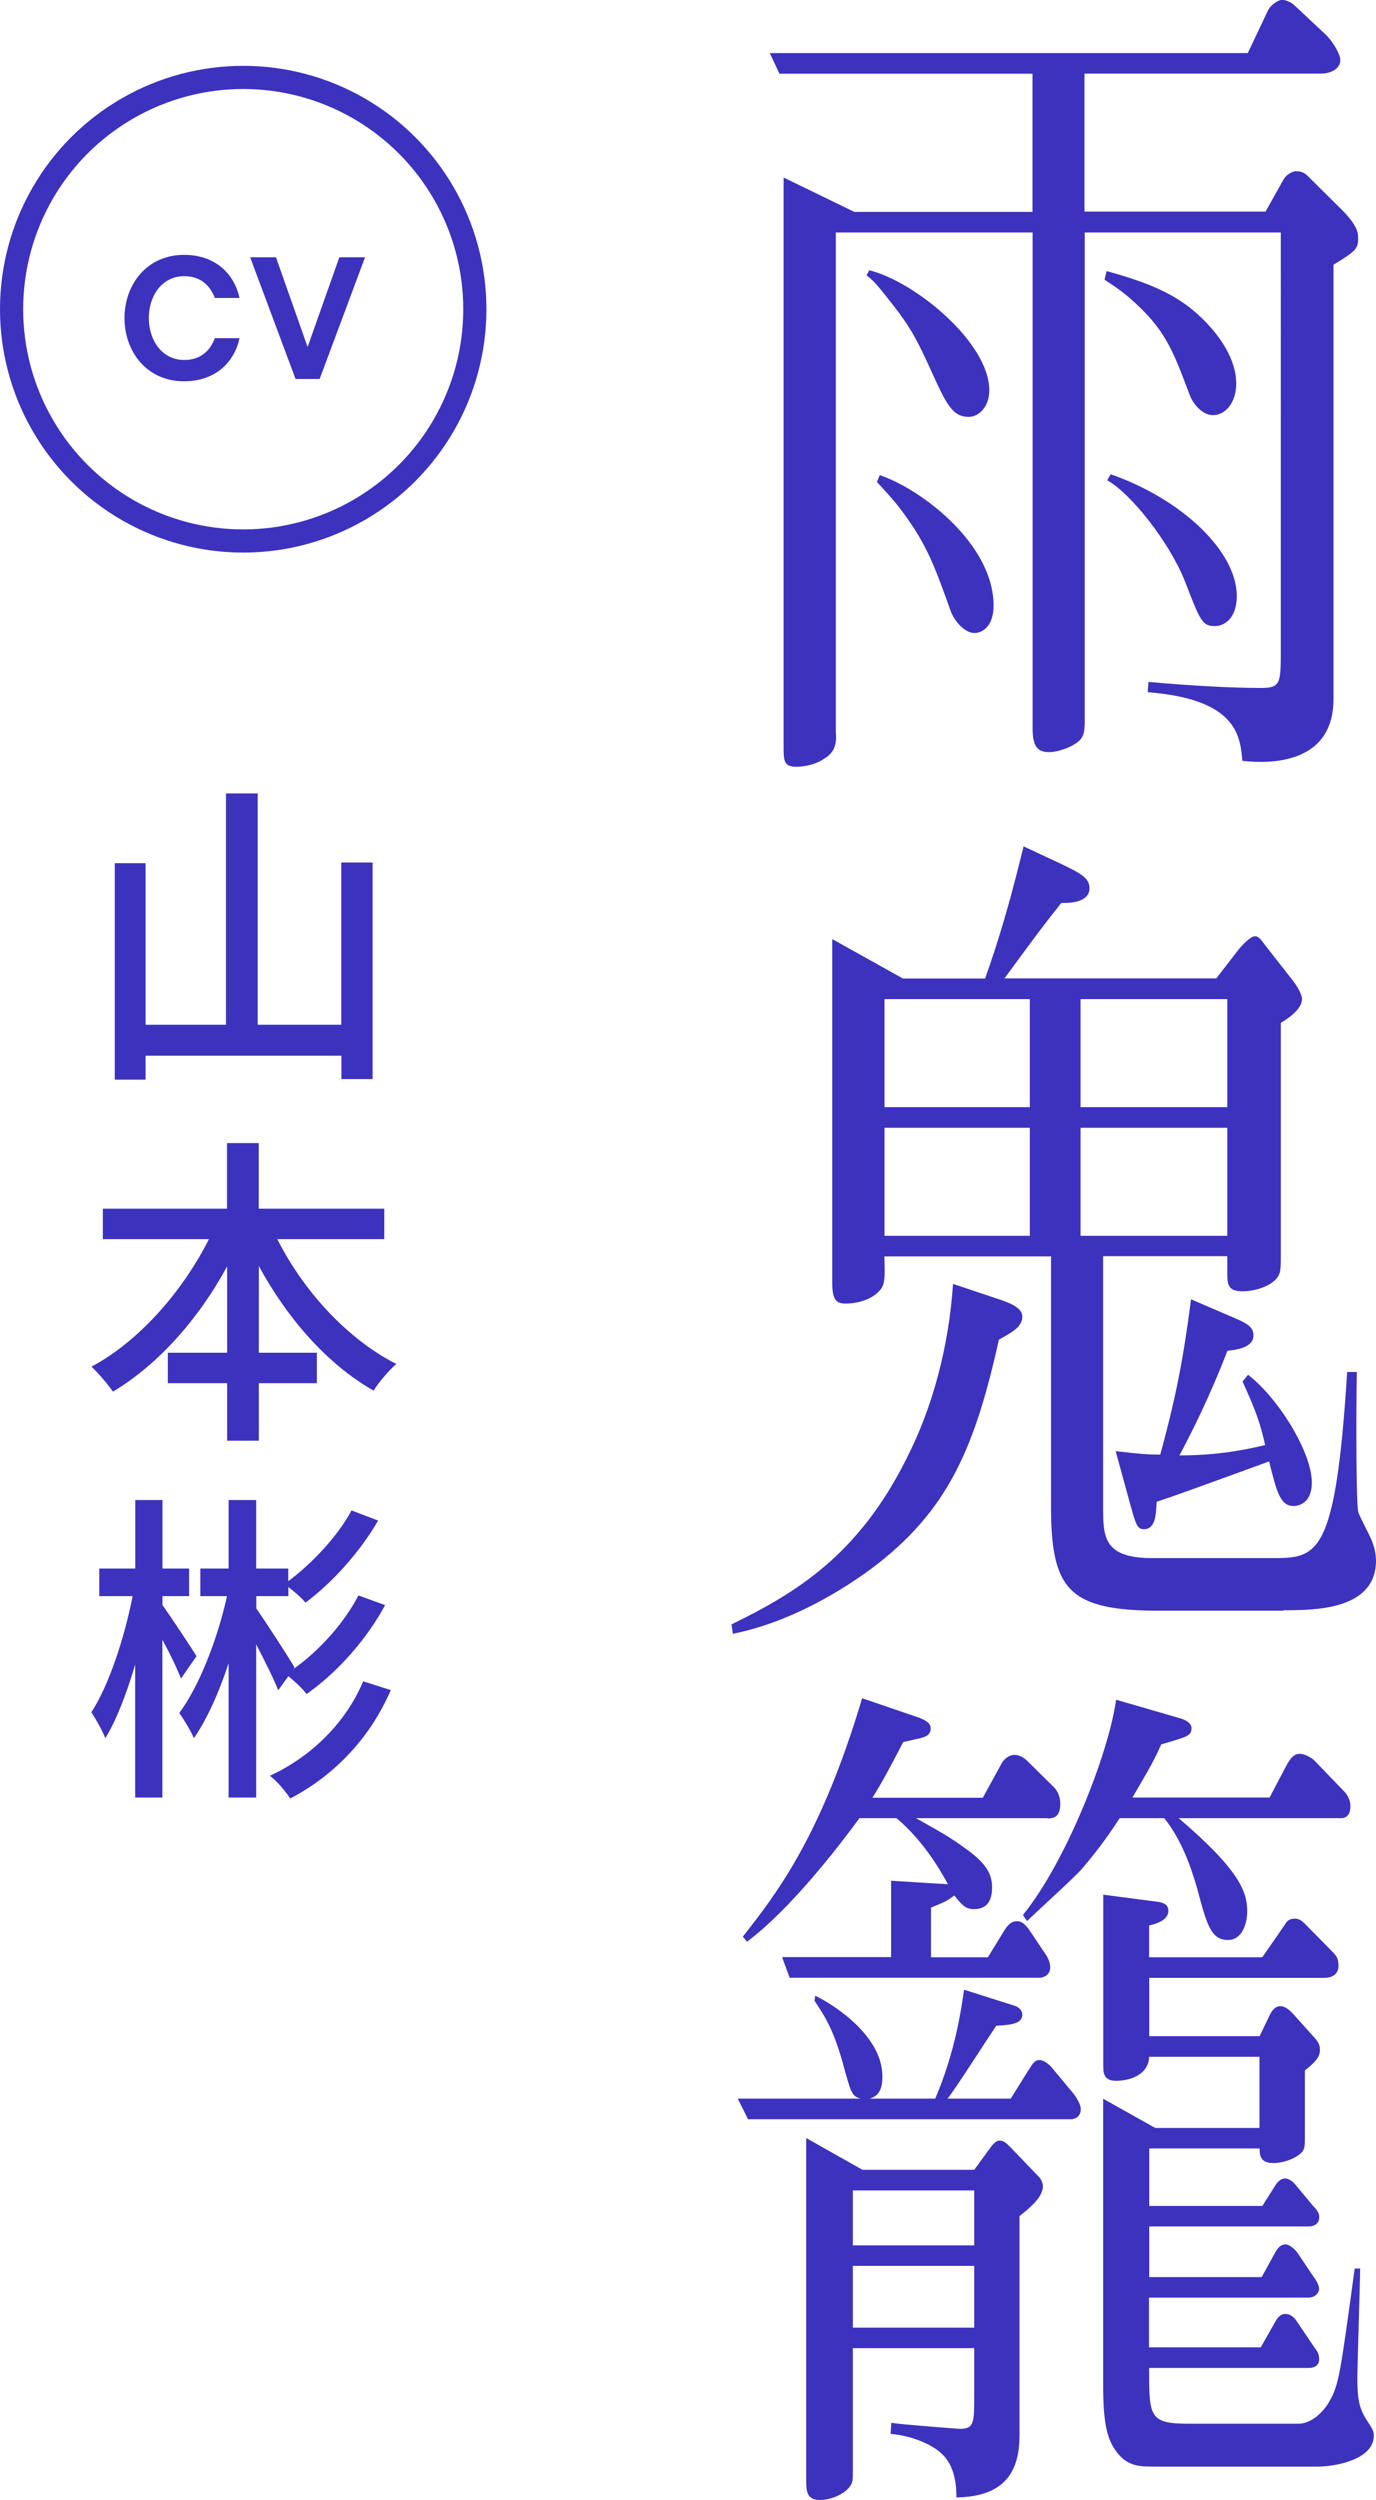
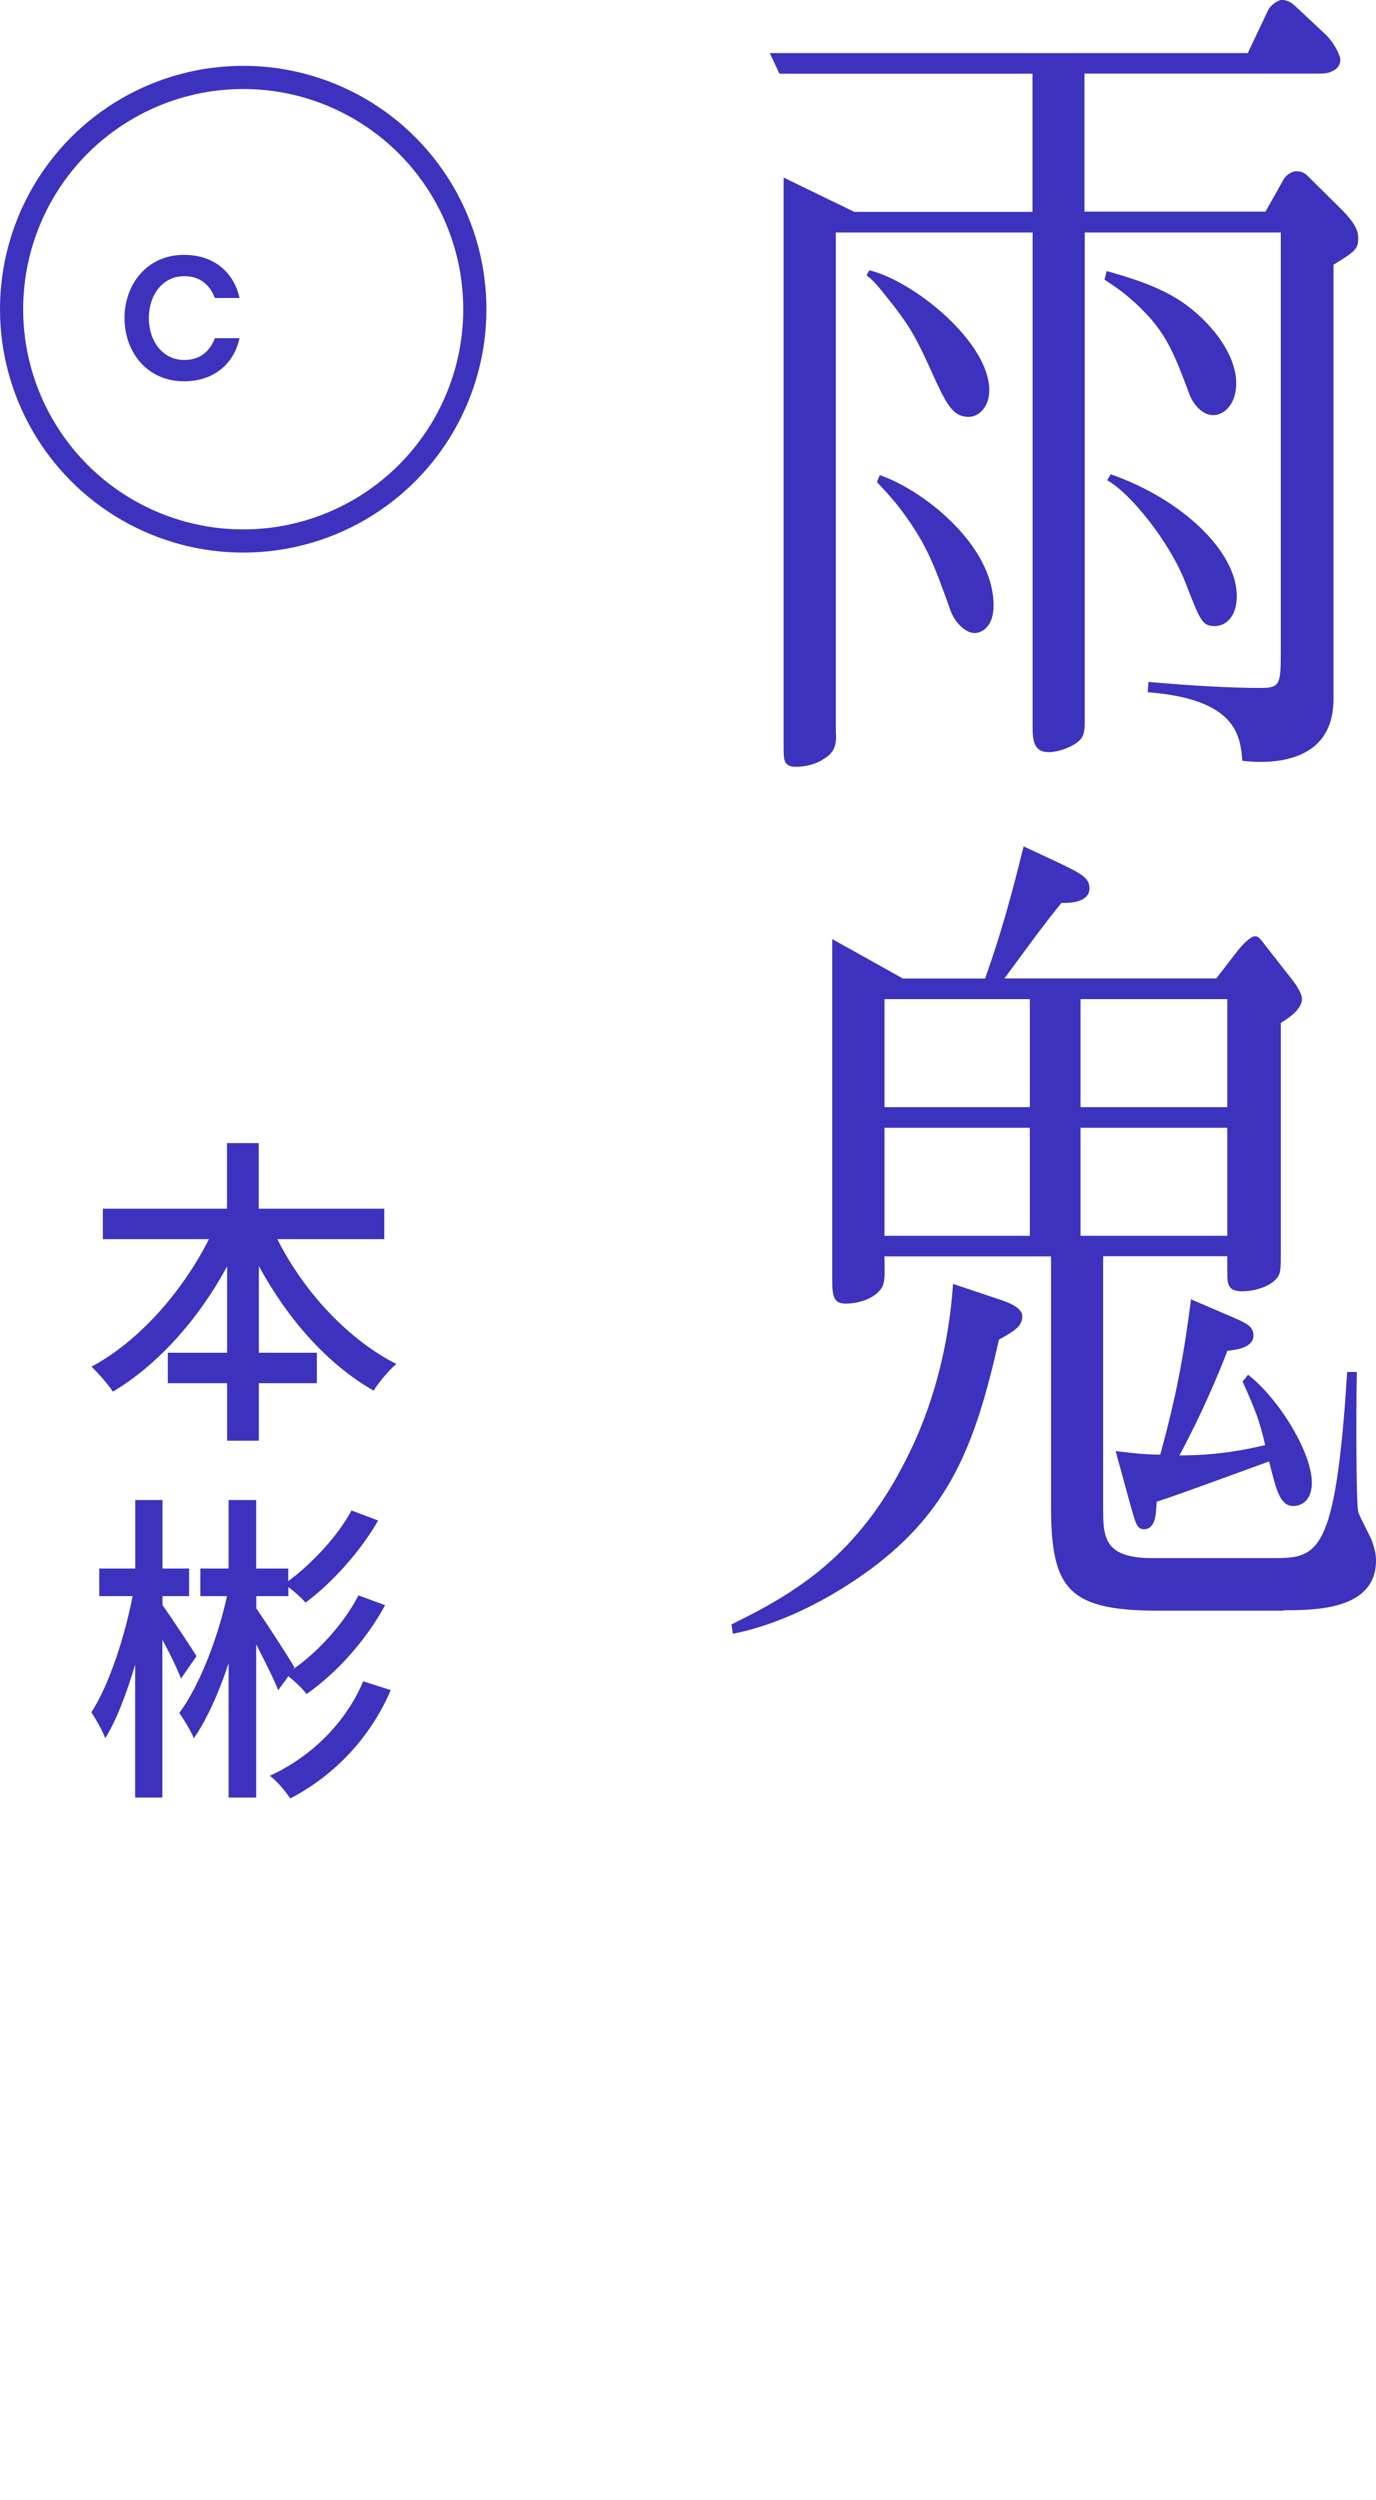
<svg xmlns="http://www.w3.org/2000/svg" id="_レイヤー_2" data-name="レイヤー 2" viewBox="0 0 118.81 215.71">
  <defs>
    <style>
      .cls-1 {
        fill: #3c32be;
      }

      .cls-2 {
        fill: none;
        stroke: #3c32be;
        stroke-miterlimit: 10;
        stroke-width: 2px;
      }
    </style>
  </defs>
  <g id="Layout">
    <g>
      <g>
        <path class="cls-1" d="M10.75,27.45c0-2.89,1.92-5.46,5.14-5.46,2.67,0,4.33,1.6,4.79,3.72h-2.13c-.38-1-1.16-1.88-2.64-1.88-1.94,0-3.06,1.71-3.06,3.61s1.12,3.62,3.06,3.62c1.48,0,2.26-.87,2.64-1.88h2.13c-.45,2.11-2.12,3.72-4.79,3.72-3.22,0-5.14-2.56-5.14-5.46Z" />
-         <path class="cls-1" d="M21.61,22.2h2.22l2.73,7.74,2.74-7.74h2.22l-3.92,10.5h-2.08l-3.92-10.5Z" />
      </g>
      <circle vector-effect="non-scaling-stroke" class="cls-2" cx="21" cy="26.68" r="20" />
      <g>
-         <path class="cls-1" d="M32.17,74.43v18.68h-2.69v-2.02H12.57v2.07h-2.66v-18.68h2.66v13.94h6.94v-19.96h2.74v19.96h7.22v-14h2.69Z" />
        <path class="cls-1" d="M23.94,106.91c2.27,4.51,6.08,8.65,10.28,10.78-.62.53-1.54,1.6-1.96,2.3-4-2.27-7.45-6.22-9.91-10.75v7.48h5.01v2.63h-5.01v4.96h-2.74v-4.96h-5.12v-2.63h5.12v-7.45c-2.46,4.54-5.94,8.46-9.86,10.81-.42-.64-1.29-1.62-1.85-2.16,4.06-2.16,7.84-6.44,10.14-11h-9.16v-2.63h10.72v-5.66h2.74v5.66h10.84v2.63h-9.24Z" />
        <path class="cls-1" d="M15.62,144.82c-.31-.81-.95-2.16-1.6-3.33v13.61h-2.35v-11.48c-.73,2.49-1.62,4.82-2.58,6.36-.25-.67-.84-1.68-1.2-2.24,1.51-2.3,2.88-6.5,3.56-10.02h-2.88v-2.38h3.11v-5.91h2.35v5.91h2.3v2.38h-2.3v.78c.67.92,2.52,3.72,2.94,4.4l-1.34,1.93ZM24.02,145.83c-.36-.92-1.18-2.55-1.9-3.95v13.22h-2.38v-11.59c-.84,2.55-1.9,4.9-3,6.47-.28-.67-.87-1.62-1.26-2.18,1.74-2.32,3.33-6.47,4.12-10.08h-2.3v-2.38h2.44v-5.91h2.38v5.91h2.77v1.09c2.04-1.51,4.28-3.89,5.46-6.1l2.3.87c-1.57,2.72-3.98,5.38-6.27,7.08-.36-.42-.92-.92-1.48-1.34v.78h-2.77v1.06c.78,1.12,2.86,4.31,3.3,5.1l-.11.14c2.21-1.54,4.4-3.98,5.63-6.36l2.3.84c-1.62,3-4.14,5.82-6.78,7.67-.36-.48-1.01-1.09-1.57-1.54l-.87,1.2ZM33.74,145.83c-1.74,4.06-4.82,7.34-8.68,9.35-.39-.59-1.12-1.48-1.76-1.96,3.61-1.65,6.58-4.62,8.06-8.15l2.38.76Z" />
      </g>
      <g>
        <path class="cls-1" d="M115.14,22.87v37.45c0,6.36-7.04,5.4-7.87,5.33-.18-2.07-.41-5.33-8.17-5.92l.06-.89c3.43.3,6.93.52,9.71.52,1.72,0,1.72-.37,1.72-3.4V20.06h-16.93v42.03c0,.81,0,1.48-.59,1.92-.65.52-1.78.89-2.49.89-1.12,0-1.42-.67-1.42-2.07V20.06h-16.99v43.07c.06.74.06,1.7-.95,2.29-.71.52-1.66.74-2.49.74-1.07,0-1.07-.59-1.07-1.7V15.32l6.1,2.96h15.39V6.36h-21.85l-.83-1.78h41.27l1.72-3.63c.24-.52.89-.96,1.24-.96s.83.22,1.12.52l2.61,2.44c.71.67,1.3,1.78,1.3,2.22,0,.81-.89,1.18-1.66,1.18h-20.43v11.91h15.63l1.54-2.74c.18-.37.71-.74,1.07-.74.3,0,.65,0,1.07.44l2.84,2.81c1.42,1.41,1.48,2.07,1.48,2.52,0,.89-.18,1.11-2.13,2.29ZM83.65,35.97c-1.42,0-1.95-1.11-3.26-4-1.18-2.59-1.72-3.63-3.2-5.55-1.18-1.48-1.66-2.15-2.37-2.66l.24-.44c3.91.96,10.36,6.22,10.36,10.36,0,1.41-.89,2.29-1.78,2.29ZM84.12,54.62c-.77,0-1.72-.96-2.07-2-1.48-4.14-2.13-5.85-4.44-8.88-.83-1.04-1.42-1.63-1.89-2.15l.24-.59c3.55,1.18,9.83,5.92,9.83,11.25,0,1.7-.89,2.37-1.66,2.37ZM104.72,35.82c-.89,0-1.72-.96-2.01-1.78-1.48-3.92-2.13-5.7-5.21-8.36-.95-.81-1.6-1.18-2.13-1.55l.18-.74c4.32,1.18,6.39,2.29,8.23,4.07,1.54,1.48,2.96,3.55,2.96,5.62,0,1.7-.95,2.74-2.01,2.74ZM104.9,54.02c-1.07,0-1.24-.37-2.55-3.77-1.36-3.48-4.74-7.7-6.75-8.81l.3-.52c6.16,2.15,10.89,6.66,10.89,10.51,0,1.85-1.01,2.59-1.89,2.59Z" />
        <path class="cls-1" d="M86.25,115.59c-2.07,9.32-4.38,14.8-11.01,19.76-1.12.81-6.04,4.44-11.96,5.62l-.12-.81c5.62-2.74,10.95-5.99,15.1-14.28,2.31-4.51,3.67-9.77,4.03-15.1l3.97,1.33c1.36.44,2.01.89,2.01,1.48,0,.89-.83,1.33-2.01,2ZM110.82,138.98h-10.72c-7.87,0-9.35-1.85-9.35-9.03v-21.54h-14.39c.06,1.85.06,2.44-.42,2.96-.71.81-2.01,1.11-2.9,1.11s-1.18-.37-1.18-1.85v-29.6l6.1,3.4h7.1c1.36-3.85,2.25-7.03,3.32-11.4l3.32,1.55c1.66.81,2.37,1.18,2.37,2.07,0,.22,0,1.33-2.43,1.26-1.83,2.29-2.84,3.7-4.91,6.51h18.29l1.95-2.52c.3-.37,1.01-1.11,1.36-1.11.24,0,.36,0,.89.74l2.37,3.03c.3.37.83,1.18.83,1.63,0,.96-1.36,1.78-1.83,2.07v19.54c0,1.78,0,2-.3,2.44-.71.89-2.19,1.18-3.02,1.18-1.3,0-1.3-.67-1.3-1.7v-1.33h-10.72v21.61c0,2.59,0,4.44,4.26,4.44h10.36c3.91,0,5.45-.15,6.45-16.06h.83c-.06,3.85-.06,11.03.12,12.06.12.44,1.12,2.22,1.24,2.66.24.67.3,1.18.3,1.55,0,4.29-5.33,4.29-7.99,4.29ZM88.92,86.21h-12.55v9.32h12.55v-9.32ZM88.92,97.31h-12.55v9.32h12.55v-9.32ZM105.97,86.21h-12.67v9.32h12.67v-9.32ZM105.97,97.31h-12.67v9.32h12.67v-9.32ZM111.71,129.95c-1.18,0-1.48-1.26-2.13-3.85-7.52,2.74-8.35,3.03-9.71,3.48-.06,1.04-.06,2.37-1.12,2.37-.59,0-.71-.59-1.12-2l-1.3-4.74c1.89.22,2.66.3,3.85.3,1.42-5.18,2.01-8.44,2.66-13.4l3.79,1.63c1.01.44,1.6.74,1.6,1.48,0,1.11-1.6,1.26-2.25,1.33-1.54,4-3.08,7.03-4.14,9.03,3.43,0,5.8-.52,7.4-.89-.42-1.85-.77-2.89-1.95-5.48l.47-.59c2.6,2,5.51,6.66,5.51,9.32,0,1.63-1.01,2-1.54,2Z" />
-         <path class="cls-1" d="M92.53,182.86h-27.94l-.89-1.78h10.6c-.77-.22-.83-.52-1.54-3.11-.71-2.52-1.36-3.77-2.43-5.33l.06-.44c1.83.89,5.8,3.55,5.8,6.96,0,1.11-.3,1.7-1.12,1.92h5.68c1.72-4,2.25-7.7,2.49-9.4l4.44,1.41c.18.07.59.3.59.74,0,.74-.83.89-2.25.96-.65.96-3.55,5.48-4.2,6.29h5.45l1.48-2.37c.36-.52.53-.96,1.01-.96.3,0,.65.22,1.01.59l1.72,2.07c.41.44.83,1.18.83,1.55,0,.74-.59.89-.77.89ZM90.46,156.88h-11.37c1.84,1.04,2.84,1.55,4.44,2.74,1.84,1.33,2.13,2.29,2.13,3.26,0,1.7-1.01,1.85-1.6,1.85-.77,0-1.12-.52-1.66-1.18-.59.44-.71.52-2.01,1.04v4.29h4.91l1.36-2.22c.36-.59.65-.89,1.18-.89.41,0,.77.37,1.07.81l1.24,1.85c.3.44.53.81.53,1.33,0,.74-.71.89-.89.89h-21.61l-.65-1.78h9.41v-6.59l4.91.3c-.65-1.18-2.07-3.7-4.44-5.7h-3.2c-1.95,2.66-6.04,7.92-9.71,10.66l-.36-.44c2.96-3.77,6.75-8.66,10.3-20.57l4.97,1.7c.53.22.95.44.95.89,0,.59-.41.74-1.01.89-.42.07-.89.22-1.36.3-1.24,2.37-1.78,3.4-2.66,4.81h9.53l1.66-3.03c.24-.37.65-.67,1.07-.67s.83.22,1.18.59l2.25,2.22c.3.3.53.81.53,1.41,0,1.26-.71,1.26-1.12,1.26ZM88.03,191.22v18.87c0,2.96-1.07,5.33-5.45,5.4,0-.89-.06-2.74-1.36-3.85-.71-.67-2.43-1.48-4.32-1.63l.06-.96c.83.15,5.86.52,5.92.52,1.24,0,1.24-.52,1.24-2.96v-4h-10.48v10.51c0,.89,0,1.11-.3,1.48-.53.67-1.66,1.11-2.55,1.11-1.12,0-1.18-.74-1.18-1.7v-29.53l4.86,2.74h9.65l1.3-1.78c.42-.59.65-.74.89-.74.35,0,.59.22.95.59l2.49,2.59c.18.22.3.52.3.74,0,1.04-1.3,2-2.01,2.59ZM84.12,189h-10.48v4.74h10.48v-4.74ZM84.12,195.51h-10.48v5.33h10.48v-5.33ZM115.74,156.88h-13.97c5.39,4.59,5.92,6.44,5.92,8.07,0,.96-.41,2.44-1.66,2.44-1.48,0-1.83-1.33-2.66-4.44-.53-1.85-1.36-4.22-2.84-6.07h-3.85c-.59.89-1.6,2.44-3.26,4.37-.71.81-4.08,3.85-4.74,4.51l-.36-.52c3.73-4.59,7.4-13.91,8.05-18.58l5.62,1.63c.47.15.89.44.89.81,0,.67-.3.74-2.61,1.41-.71,1.55-.89,1.85-2.49,4.59h11.84l1.48-2.81c.3-.52.59-.96,1.12-.96s1.18.44,1.36.67l2.43,2.52c.3.3.59.74.59,1.33,0,.89-.47,1.04-.89,1.04ZM113.84,212.83h-14.09c-1.36,0-2.43,0-3.38-1.33-.83-1.11-1.12-2.59-1.12-5.77v-24.64l4.5,2.52h9v-6.14h-9.53c-.06,1.63-1.78,2.07-2.84,2.07-1.12,0-1.12-.67-1.12-1.48v-14.58l4.5.59c.65.07,1.12.22,1.12.81,0,.89-1.3,1.18-1.66,1.26v2.74h9.77l1.95-2.81c.18-.3.35-.52.89-.52.3,0,.53.15.77.37l2.55,2.59c.24.3.42.44.42,1.11s-.47,1.04-1.24,1.04h-15.1v5.03h9.53l.89-1.85c.18-.37.47-.74.89-.74.36,0,.71.22,1.18.74l1.66,1.85c.42.44.59.74.59,1.18,0,.67-.47,1.11-1.3,1.78v5.7c0,.74,0,1.04-.24,1.33-.53.59-1.66.96-2.49.96-1.12,0-1.18-.67-1.18-1.26h-9.53v4.96h9.77l1.12-1.78c.24-.37.53-.59.83-.59s.65.22.89.52l1.54,1.85c.3.3.53.59.53.96,0,.59-.47.81-.89.81h-13.79v4.37h9.71l1.18-2.15c.18-.3.41-.67.89-.67.3,0,.83.37,1.18.96l1.24,1.85c.24.3.47.74.47,1.04,0,.22-.24.74-.95.74h-13.74v4.29h9.65l1.3-2.29c.18-.3.41-.59.83-.59.36,0,.71.22.95.59l1.6,2.37c.24.3.36.52.36.96,0,.52-.41.74-.89.74h-13.79c0,4.22,0,4.81,3.43,4.81h9.47c1.07,0,2.13-.96,2.66-1.92.83-1.41.95-2.44,2.19-11.47h.47c0,.96-.24,8.58-.24,9.25,0,1.7.06,2.66.77,3.77.59.89.65,1.04.65,1.41,0,2.07-3.38,2.66-4.8,2.66Z" />
      </g>
    </g>
  </g>
</svg>